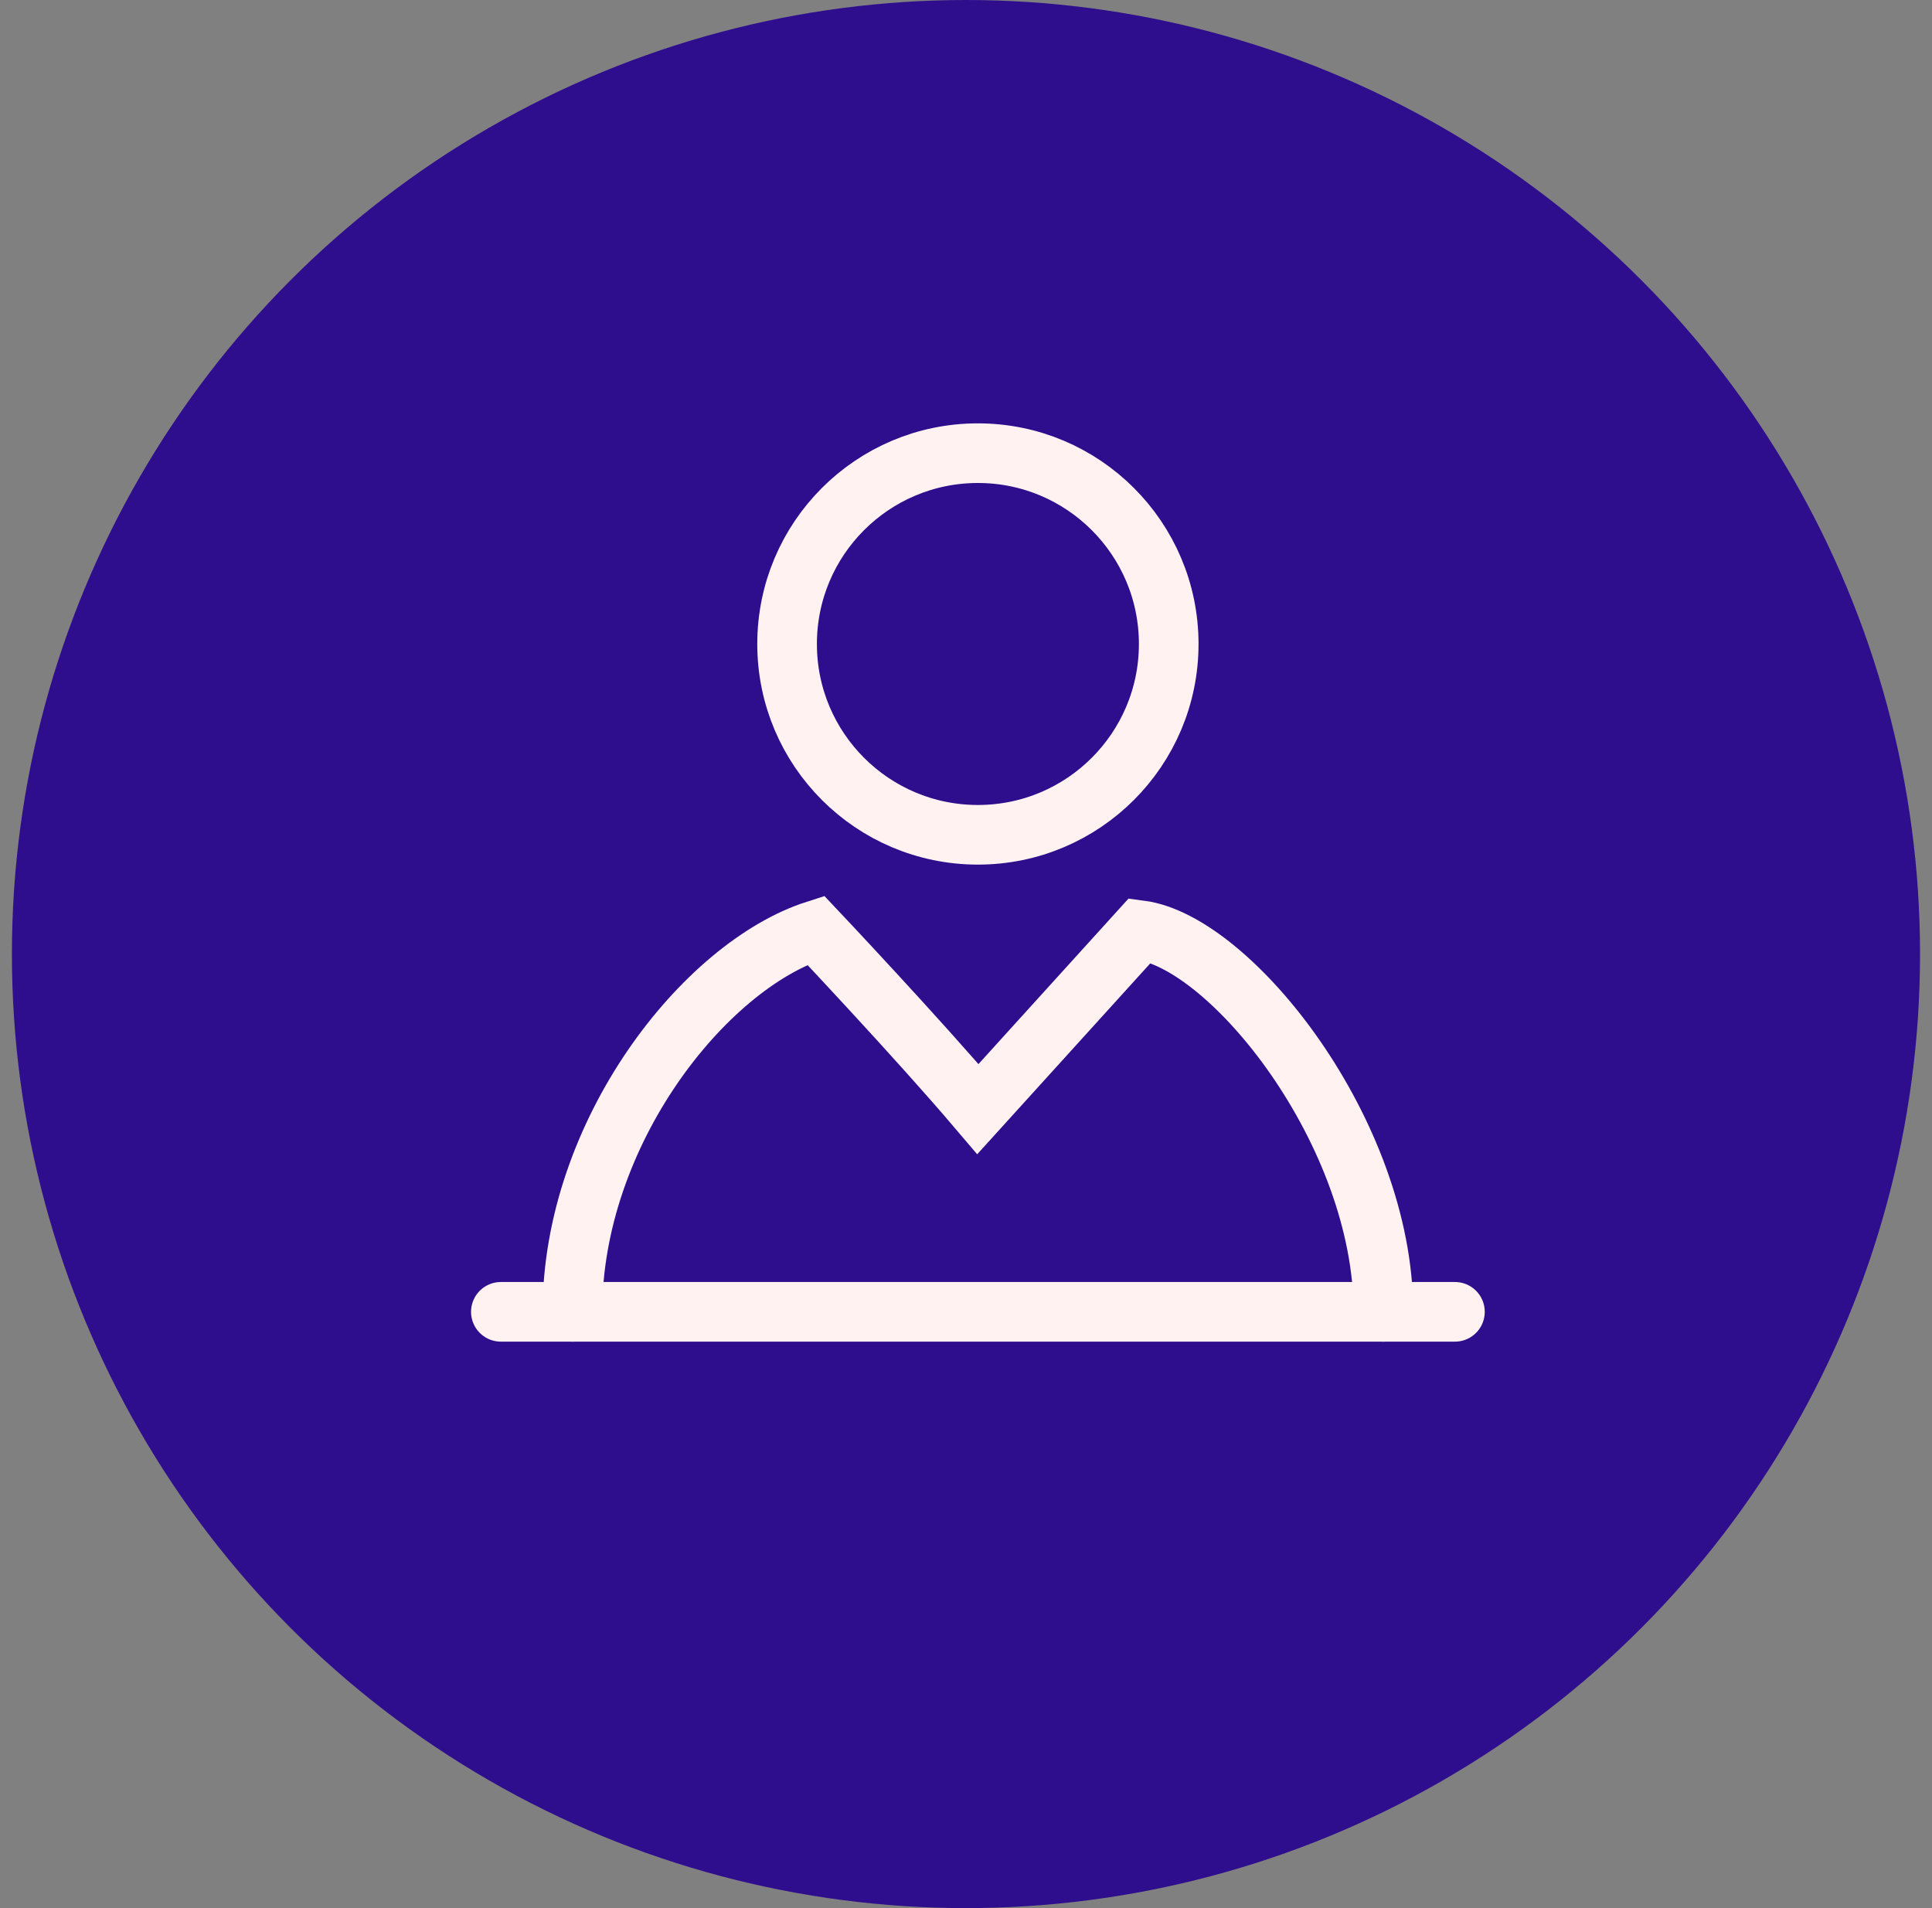
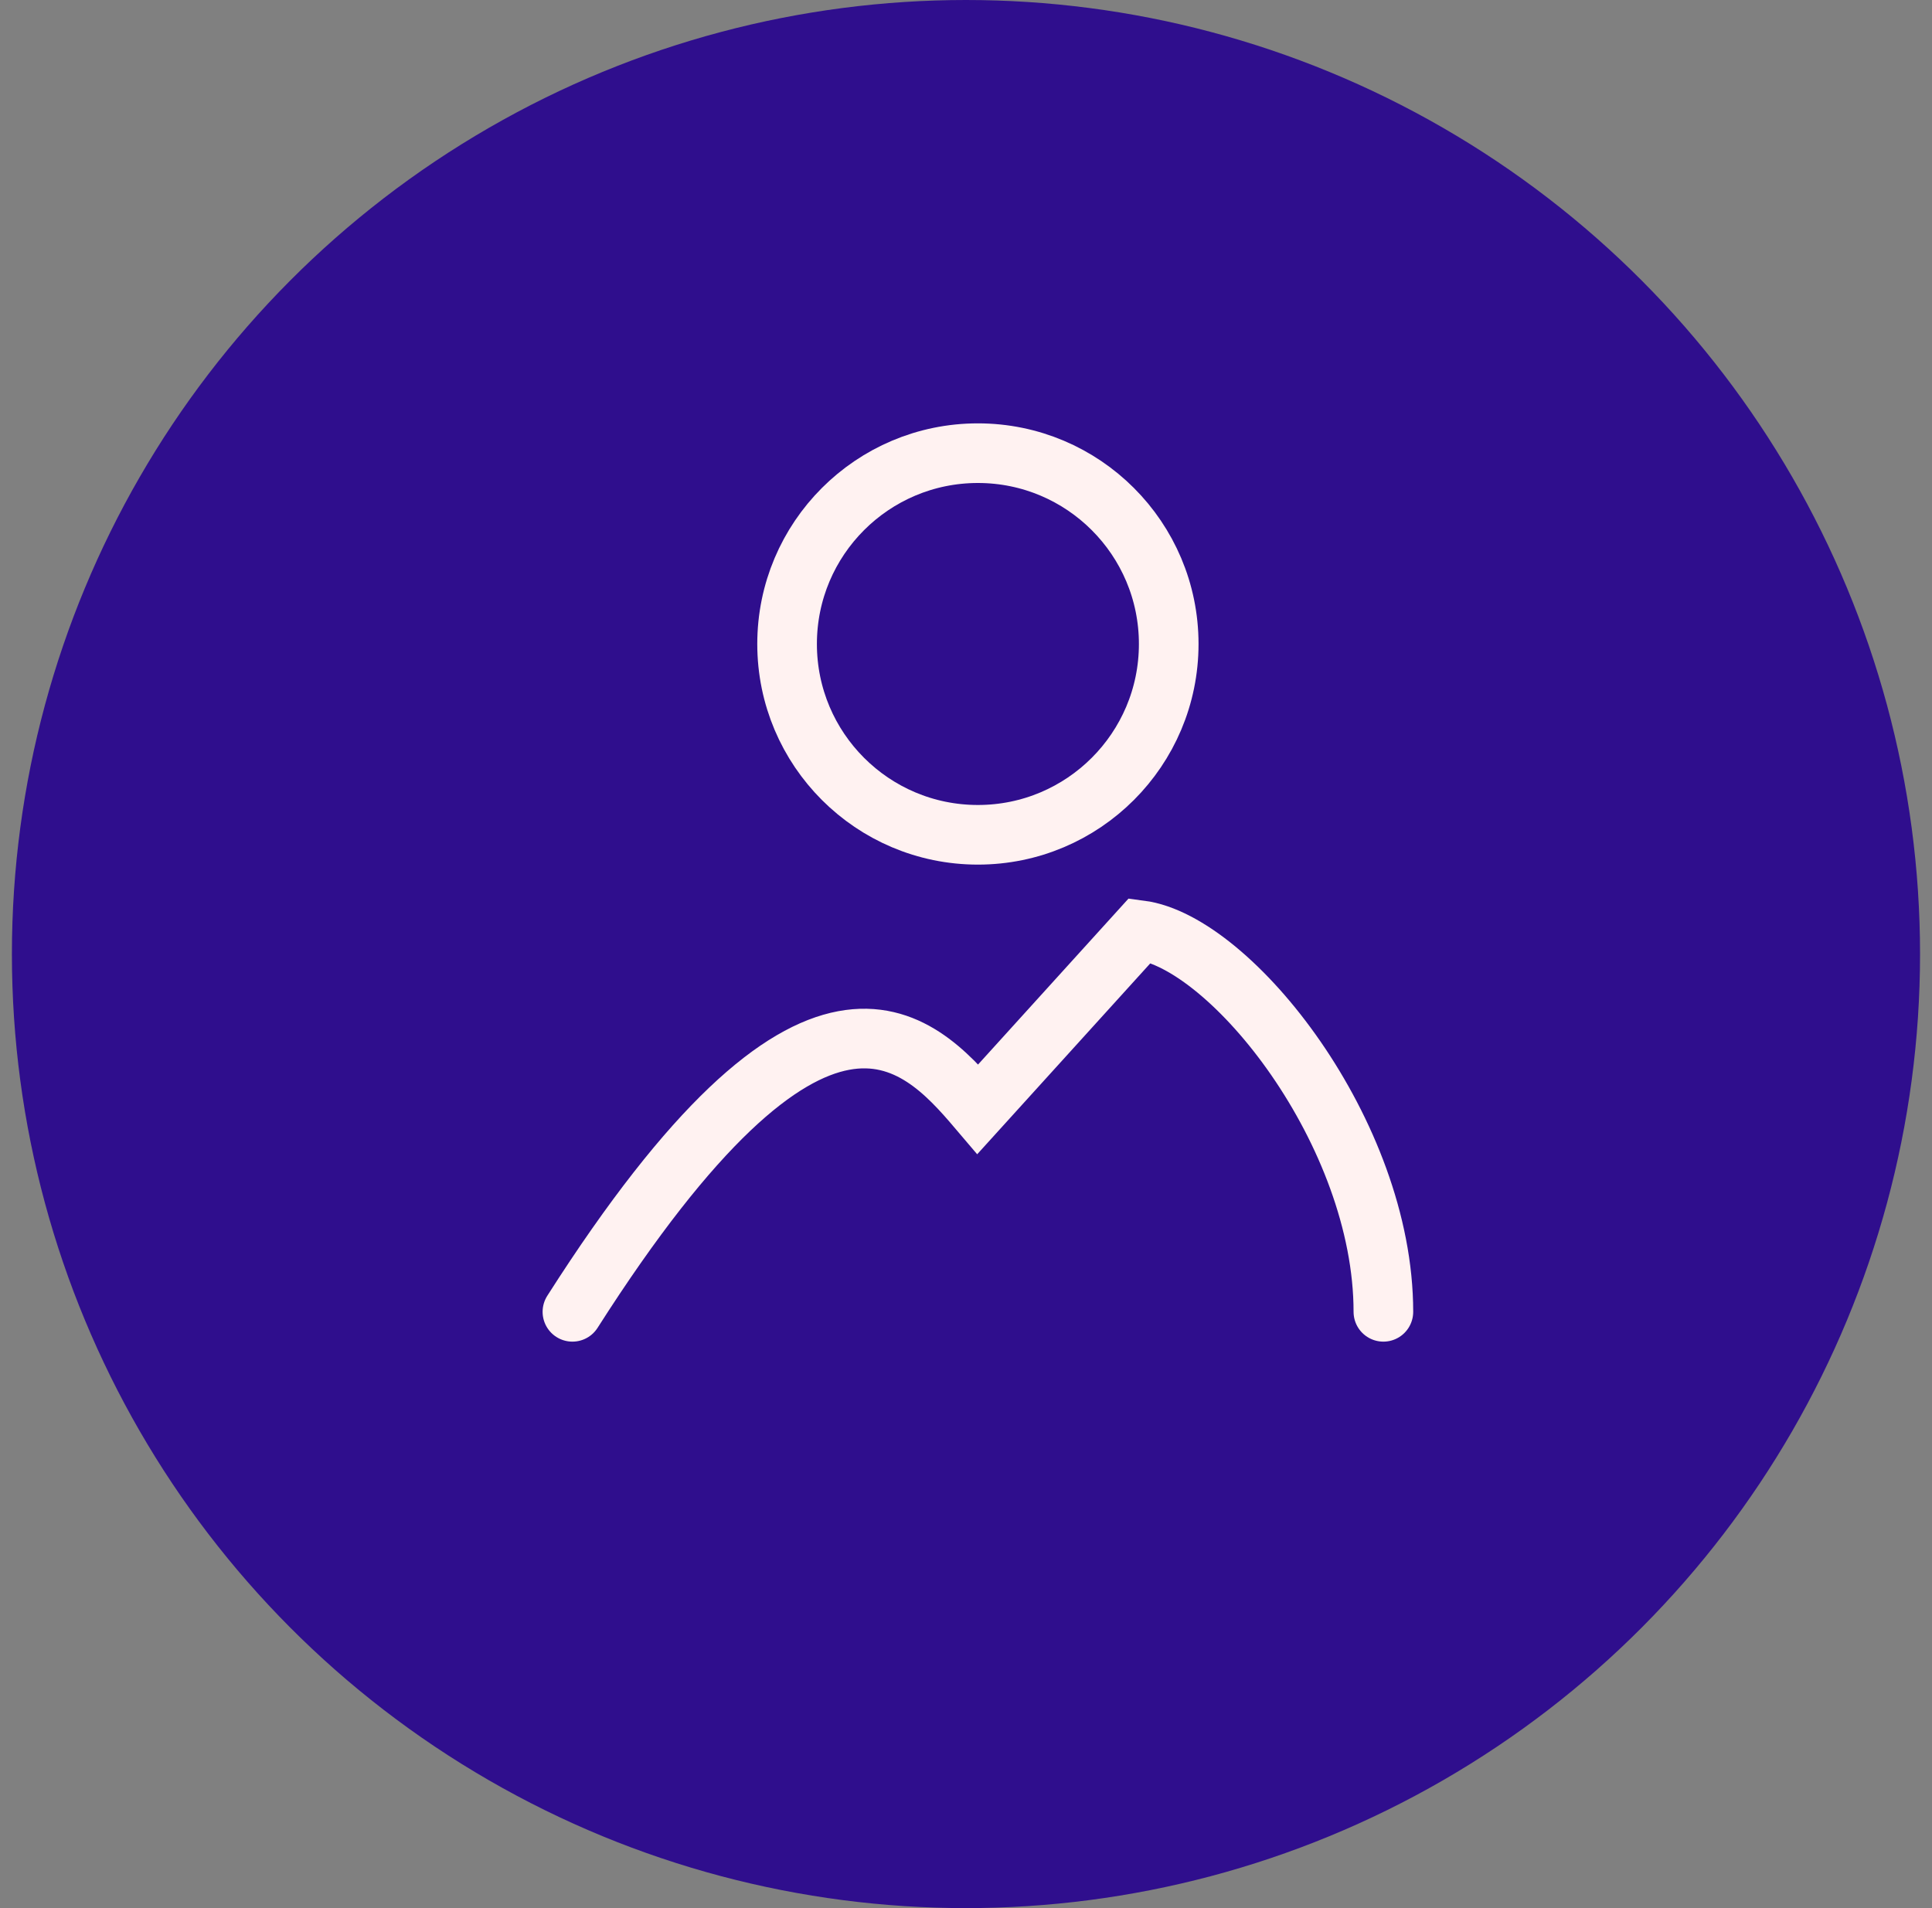
<svg xmlns="http://www.w3.org/2000/svg" width="81" height="80" viewBox="0 0 81 80" fill="none">
  <rect x="0" y="0" width="81" height="80" fill="#808080" stroke="none" />
  <circle cx="40.499" cy="40" r="40" fill="#2F0E8D" />
  <path d="M40.999 35C45.417 35 48.999 31.418 48.999 27C48.999 22.582 45.417 19 40.999 19C36.581 19 32.999 22.582 32.999 27C32.999 31.418 36.581 35 40.999 35Z" stroke="#FFF2F1" stroke-width="2.5" stroke-linecap="round" />
-   <path d="M23.999 55C23.999 47.5 29.524 40.5 34.199 39C34.199 39 38.449 43.5 40.999 46.5L47.799 39C51.624 39.5 57.999 47.5 57.999 55" stroke="#FFF2F1" stroke-width="2.5" stroke-linecap="round" />
-   <path d="M20.999 55H60.999" stroke="#FFF2F1" stroke-width="2.5" stroke-linecap="round" />
+   <path d="M23.999 55C34.199 39 38.449 43.5 40.999 46.5L47.799 39C51.624 39.5 57.999 47.5 57.999 55" stroke="#FFF2F1" stroke-width="2.5" stroke-linecap="round" />
</svg>